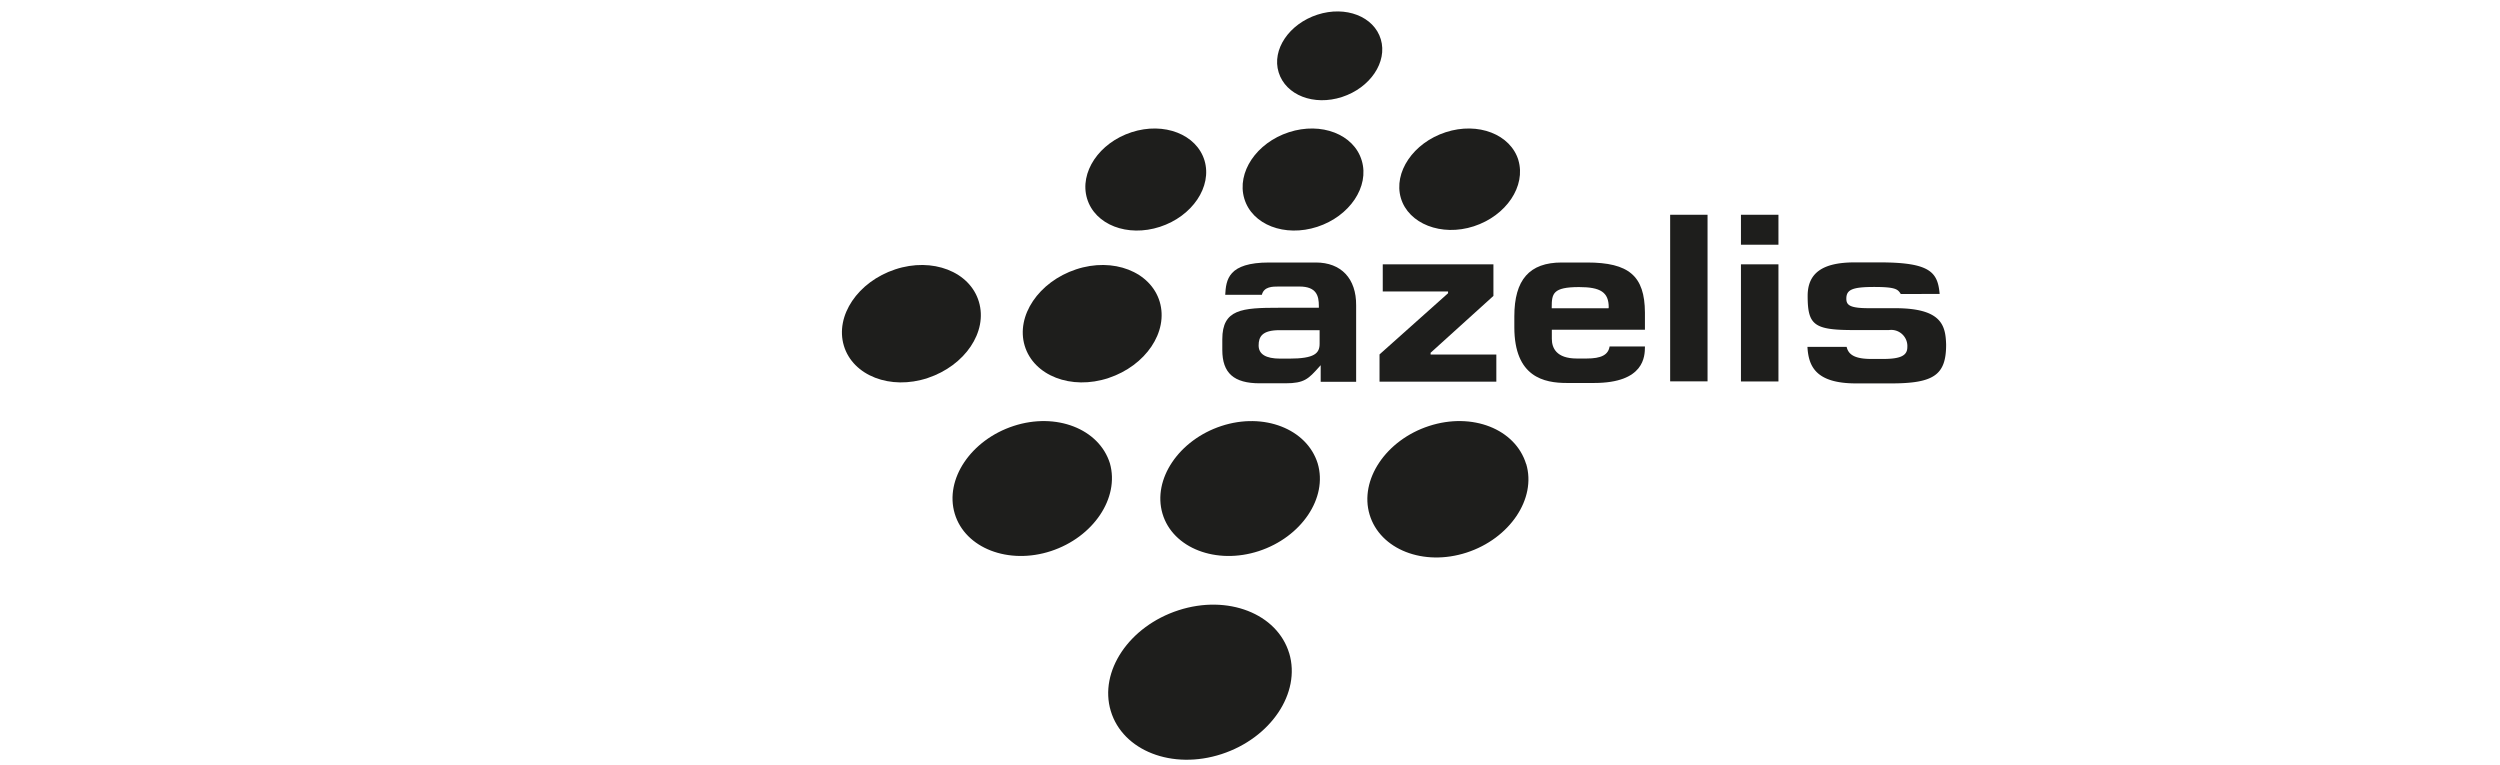
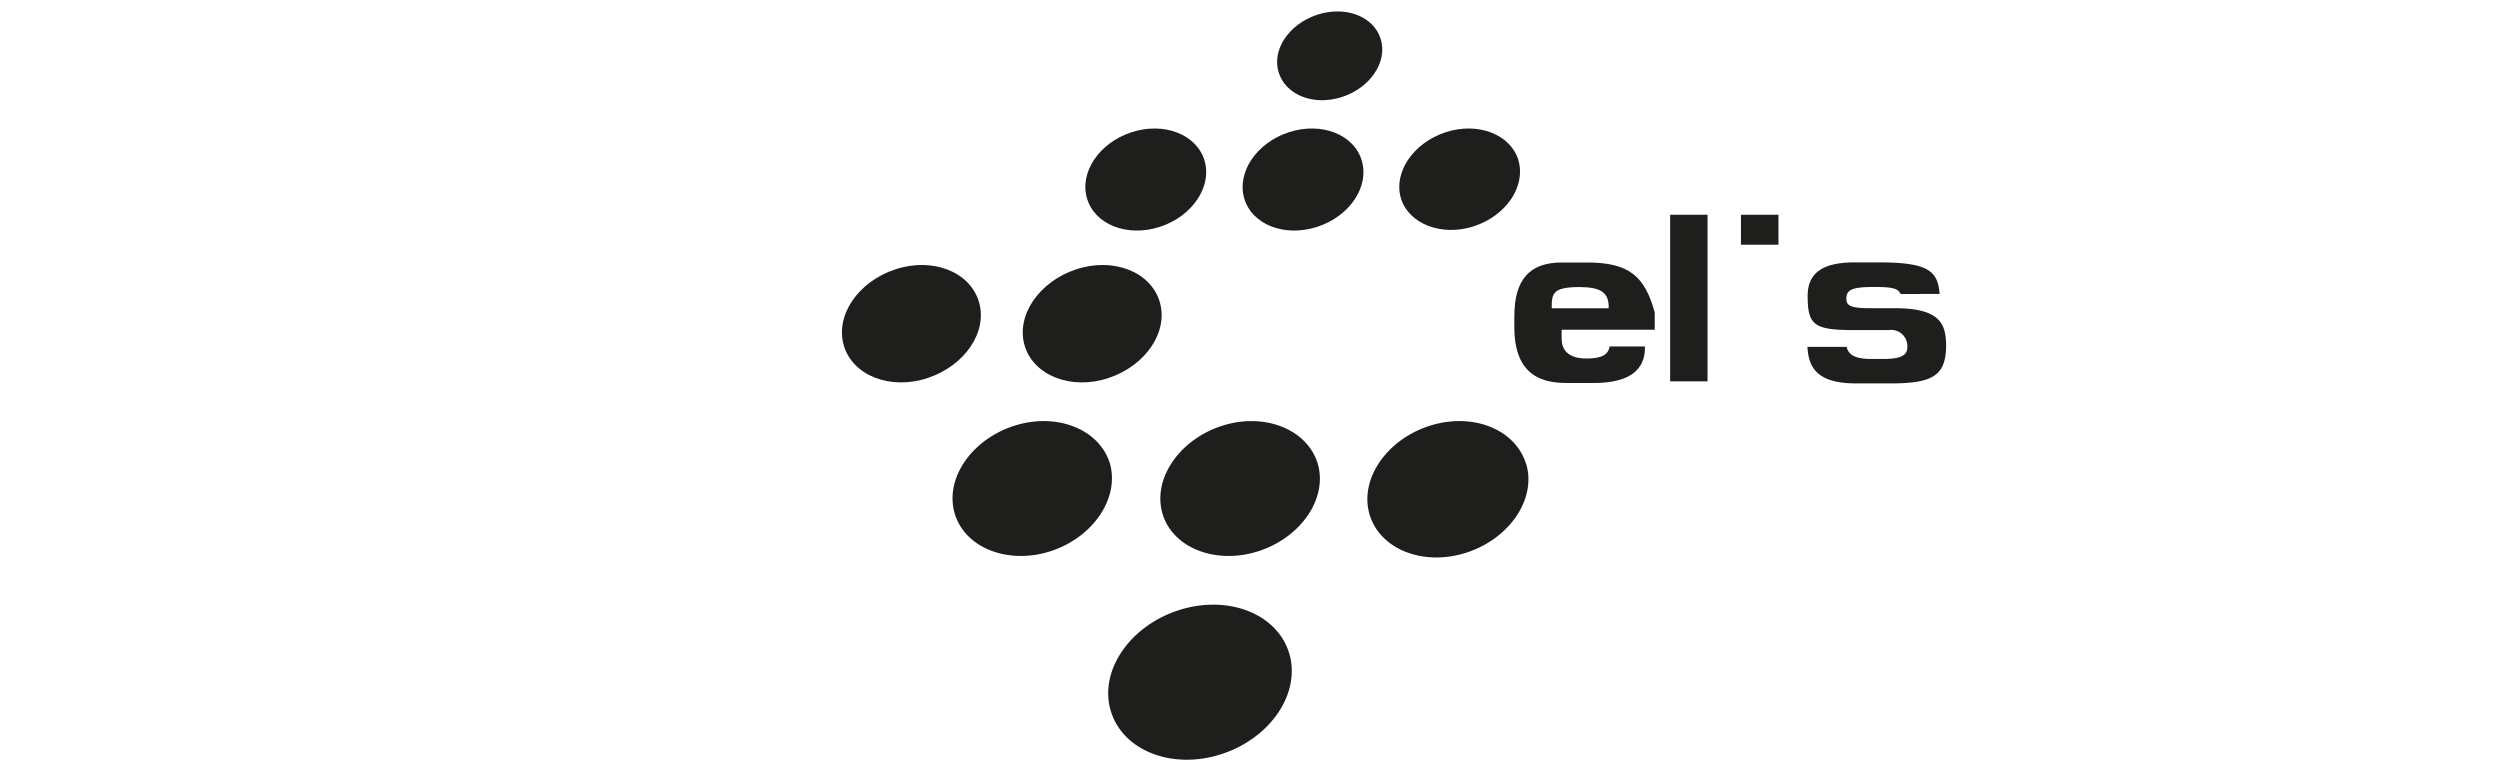
<svg xmlns="http://www.w3.org/2000/svg" viewBox="0 0 232 71">
  <defs>
    <style>.cls-1{fill:#1e1e1c;}.cls-2{fill:none;}</style>
  </defs>
  <title>azelis_slider</title>
  <g id="Layer_2" data-name="Layer 2">
    <g id="Layer_1-2" data-name="Layer 1">
-       <polygon class="cls-1" points="132.76 32.9 132.76 32.81 132.76 32.77 132.76 32.73 132.79 32.71 138.59 27.46 138.59 24.53 128.32 24.53 128.32 27.05 134.29 27.05 134.38 27.05 134.38 27.13 134.38 27.17 134.38 27.21 134.35 27.24 128.02 32.89 128.02 35.42 138.86 35.42 138.86 32.9 132.85 32.9 132.76 32.9" />
      <rect class="cls-1" x="154.99" y="19.93" width="3.47" height="15.46" />
-       <rect class="cls-1" x="161.56" y="24.53" width="3.48" height="10.87" />
-       <path class="cls-1" d="M122.11,24.36h-4.33c-3.82,0-4,1.6-4.08,3v0h3.4c.19-.77,1-.77,1.55-.77h1.94c1.58,0,1.8.86,1.8,1.8v.17H118.7c-3.46,0-5.27.13-5.27,2.92v1c0,2.14,1.07,3.09,3.47,3.09h2.38c1.77,0,2.14-.41,3.13-1.51l0,0,.15-.17v1.54h3.29V28.34C125.87,25.85,124.46,24.36,122.11,24.36Zm.35,6.36V31.9c0,.88-.46,1.38-2.82,1.38h-.84c-1.33,0-2-.41-2-1.22s.32-1.42,1.94-1.42h3.72Z" />
-       <path class="cls-1" d="M147.27,24.36h-2.34c-3,0-4.4,1.6-4.4,5v1c0,4.65,2.78,5.18,4.87,5.18h2.53c4.69,0,4.71-2.51,4.72-3.34v-.05h-3.28c-.12.78-.77,1.12-2.13,1.12h-.91c-1.92,0-2.32-1-2.32-1.83v-.84h8.64V29C152.63,25.61,151.17,24.36,147.27,24.36Zm2,4.25H144v-.09c0-1.27.1-1.88,2.54-1.88,2,0,2.75.49,2.75,1.88Z" />
+       <path class="cls-1" d="M147.27,24.36h-2.34c-3,0-4.4,1.6-4.4,5v1c0,4.65,2.78,5.18,4.87,5.18h2.53c4.69,0,4.71-2.51,4.72-3.34v-.05h-3.28c-.12.78-.77,1.12-2.13,1.12c-1.92,0-2.32-1-2.32-1.83v-.84h8.64V29C152.63,25.61,151.17,24.36,147.27,24.36Zm2,4.25H144v-.09c0-1.27.1-1.88,2.54-1.88,2,0,2.75.49,2.75,1.88Z" />
      <path class="cls-1" d="M175.86,28.6h-2.43c-1.78,0-2.09-.29-2.09-.89,0-.84.58-1.08,2.59-1.08s2.19.22,2.46.65H180c-.18-2-.84-2.93-5.55-2.93h-2.34c-3,0-4.36,1-4.36,3.11,0,2.73.6,3.17,4.32,3.17h3.22A1.5,1.5,0,0,1,177,32.22c0,.78-.63,1.09-2.25,1.09h-1.09c-1.43,0-2.12-.34-2.29-1.12h-3.64c.1,1.78.75,3.39,4.51,3.39h3.25c4,0,5.11-.8,5.11-3.6C180.55,30.2,180.19,28.6,175.86,28.6Z" />
      <rect class="cls-1" x="161.56" y="19.93" width="3.48" height="2.78" />
      <path class="cls-1" d="M119.64,60.62c1.1,3.69-1.71,7.87-6.28,9.36s-9.17-.31-10.28-4,1.72-7.87,6.29-9.35,9.16.31,10.27,4M103,43c-1-3.21-5-4.76-8.94-3.47s-6.42,4.93-5.46,8.14,5,4.76,8.93,3.47S103.91,46.21,103,43m19.28,0c-1-3.2-5-4.76-8.93-3.47s-6.42,4.93-5.47,8.14,5,4.76,8.94,3.47,6.42-4.93,5.46-8.14M90.84,28c-.83-2.79-4.31-4.15-7.77-3s-5.59,4.3-4.76,7.08,4.32,4.15,7.78,3,5.59-4.29,4.75-7.08m16.78,0c-.84-2.79-4.32-4.15-7.77-3s-5.59,4.3-4.76,7.08,4.32,4.15,7.78,3,5.58-4.29,4.75-7.08m4.16-13.1c-.73-2.43-3.76-3.61-6.77-2.63s-4.86,3.73-4.13,6.16,3.75,3.6,6.76,2.62,4.86-3.73,4.14-6.15m14.59,0c-.72-2.43-3.75-3.61-6.76-2.63s-4.86,3.73-4.14,6.16,3.76,3.6,6.77,2.62,4.86-3.73,4.13-6.15m14.55,0c-.72-2.43-3.75-3.61-6.76-2.63S129.3,16,130,18.38s3.76,3.6,6.77,2.62,4.86-3.73,4.13-6.15M128.14,3.65c-.63-2.12-3.26-3.14-5.88-2.29S118,4.6,118.66,6.72s3.27,3.13,5.88,2.28,4.23-3.24,3.6-5.35m13.48,39.4c-1-3.24-5-4.82-9-3.52s-6.49,5-5.52,8.23,5,4.82,9,3.52,6.5-5,5.53-8.23" />
      <rect class="cls-2" width="232" height="71" />
    </g>
  </g>
</svg>